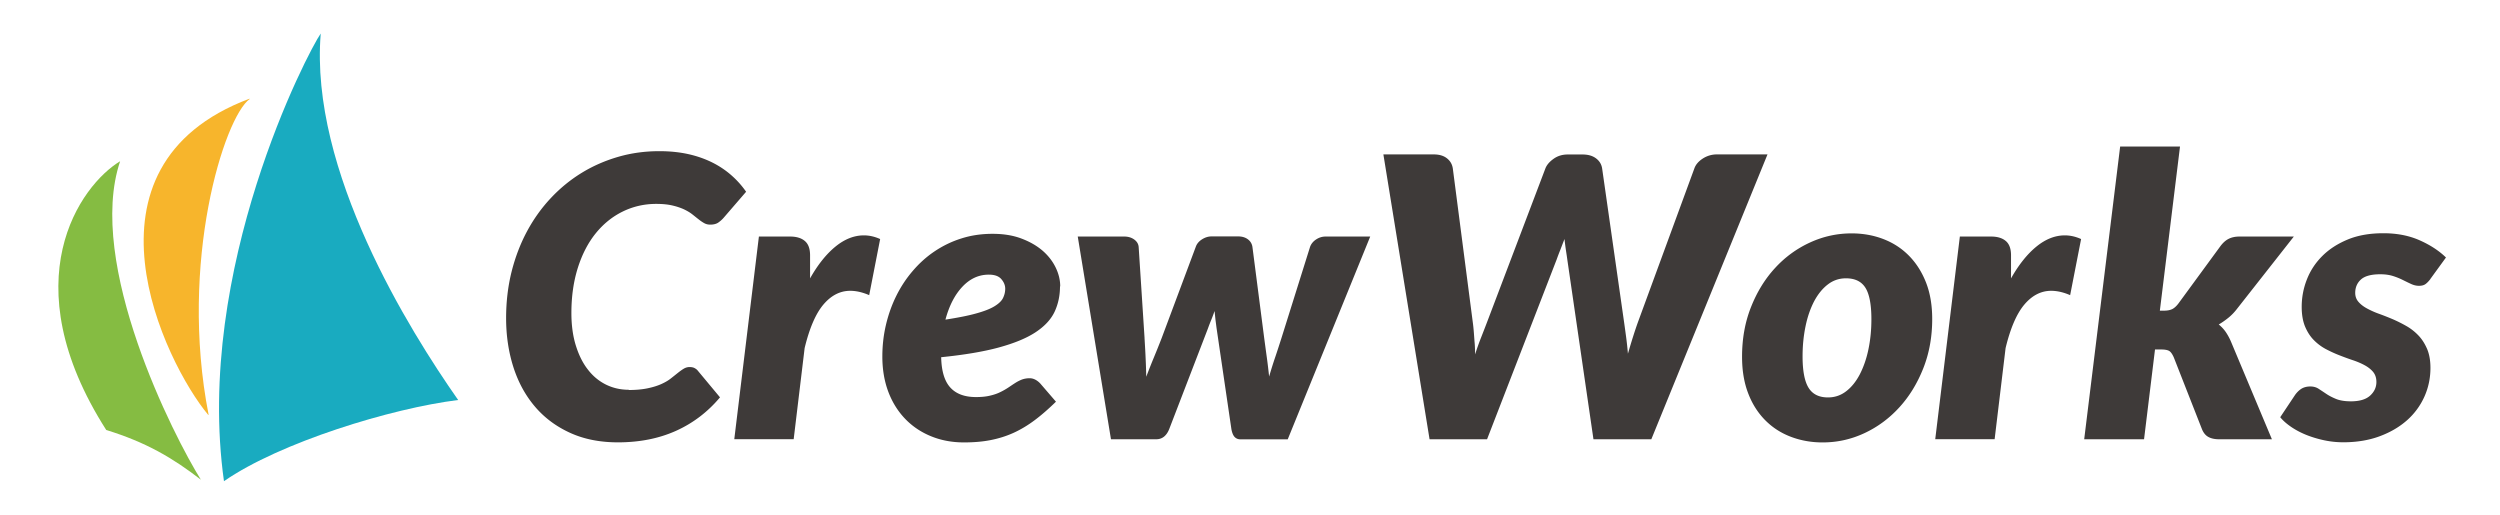
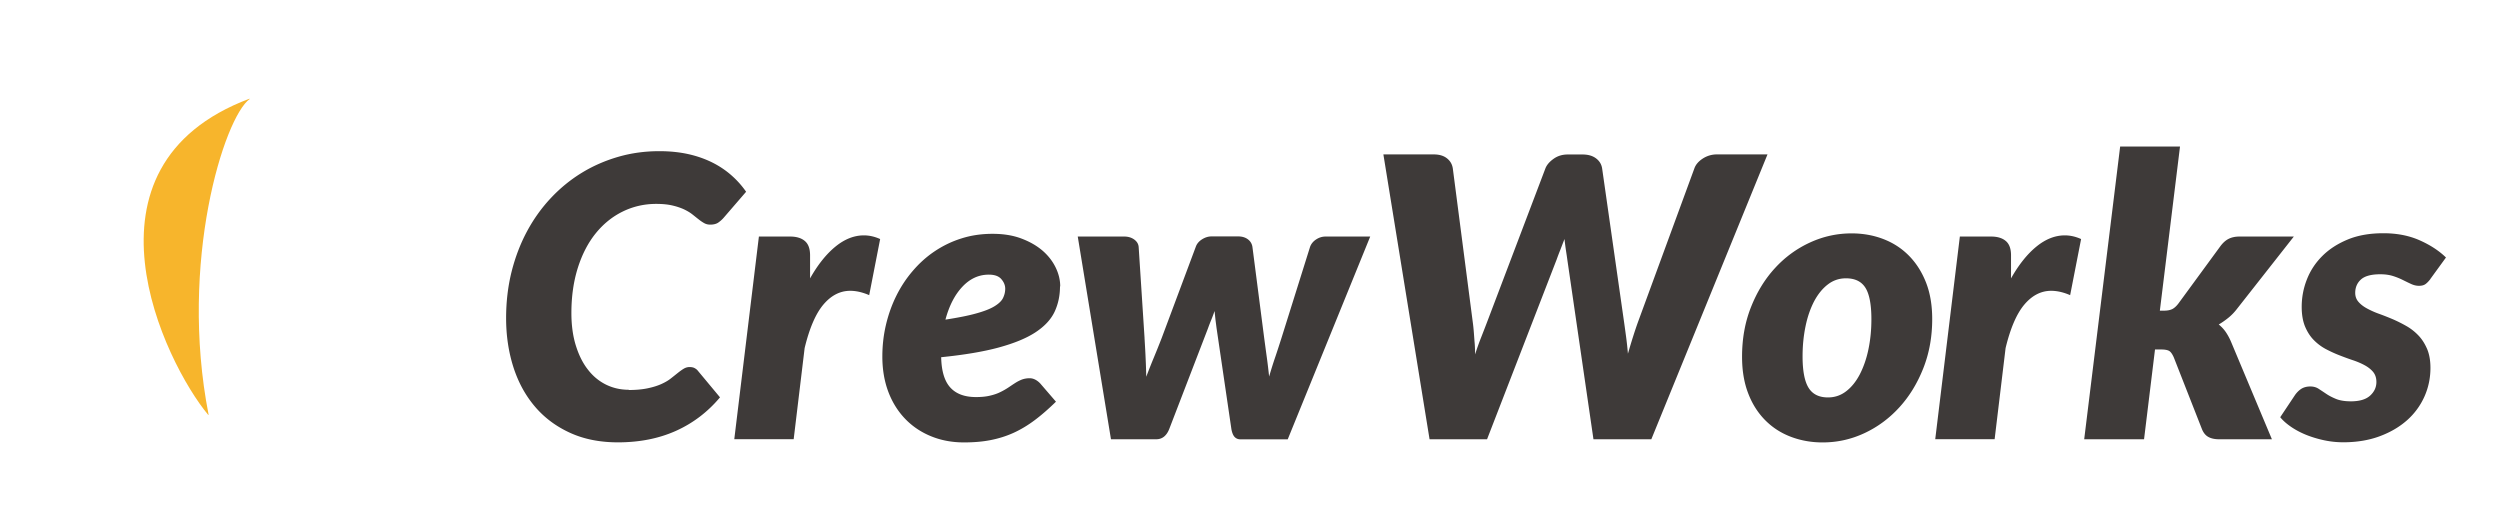
<svg xmlns="http://www.w3.org/2000/svg" id="_レイヤー_1" data-name="レイヤー 1" viewBox="0 0 340 70">
  <defs>
    <style>.cls-1 {
        fill: #3e3a39;
      }

      .cls-2 {
        fill: #85bc42;
      }

      .cls-3 {
        fill: #f7b52c;
      }

      .cls-4 {
        fill: #19abc0;
      }</style>
  </defs>
  <path d="M33.95 13.47c-3.45 2.51-9.65 22.14-5.58 42.93 0 .03-.04.04-.06.02-5.92-7.13-18.91-33.76 5.6-42.99.04-.01.08.03.05.05z" class="cls-3" />
-   <path d="M16.35 21.92c-5.43 3.27-14.83 16.31-1.9 36.56 5.45 1.68 9.05 3.81 12.87 6.76-3.65-5.82-15.68-29.4-10.98-43.32z" class="cls-2" />
-   <path d="M43.62 4.56c-1.69 2.39-17.21 32.02-13.16 60.88 7.6-5.27 22.78-9.92 31.85-11.04-6.63-9.46-20.24-31.22-18.69-49.84z" class="cls-4" />
  <g>
    <path d="M85.53 53.04c.98 0 1.82-.08 2.54-.23.72-.15 1.33-.34 1.85-.57.51-.23.95-.48 1.3-.76.35-.27.67-.53.96-.76s.55-.42.8-.57c.25-.15.51-.23.8-.23s.52.05.7.15.32.21.41.33l3.03 3.64c-1.68 2-3.68 3.52-6 4.56s-4.94 1.56-7.88 1.56c-2.45 0-4.61-.43-6.5-1.29s-3.48-2.04-4.77-3.55c-1.29-1.51-2.27-3.29-2.94-5.36-.66-2.06-1-4.29-1-6.69 0-2.22.25-4.32.74-6.3.5-1.99 1.2-3.82 2.1-5.5.9-1.68 1.99-3.2 3.26-4.55 1.27-1.35 2.67-2.49 4.21-3.43s3.2-1.66 4.97-2.17c1.77-.51 3.62-.76 5.56-.76 1.45 0 2.78.14 3.98.41s2.28.66 3.24 1.14 1.83 1.07 2.59 1.74 1.43 1.42 1.99 2.23l-3.03 3.51c-.21.25-.46.47-.74.67-.28.2-.66.29-1.12.29-.3 0-.58-.07-.82-.21-.25-.14-.5-.31-.76-.52-.26-.2-.54-.43-.86-.68-.32-.25-.7-.47-1.14-.68-.44-.2-.97-.38-1.58-.52-.61-.14-1.33-.21-2.17-.21-1.63 0-3.15.35-4.56 1.04-1.41.69-2.63 1.68-3.67 2.96-1.04 1.29-1.85 2.85-2.43 4.68-.58 1.83-.88 3.89-.88 6.16 0 1.65.2 3.12.6 4.41.4 1.29.94 2.39 1.64 3.28.69.9 1.52 1.58 2.47 2.05.96.47 1.99.7 3.11.7zM99.86 59.75l3.35-27.58h4.25c.85 0 1.52.2 1.99.6.48.4.72 1.05.72 1.95v3.14c1.06-1.88 2.22-3.32 3.46-4.33 1.24-1.01 2.53-1.52 3.86-1.52.74 0 1.48.17 2.21.5l-1.49 7.63c-.9-.39-1.76-.59-2.58-.59-1.37 0-2.58.62-3.63 1.85-1.05 1.23-1.91 3.21-2.57 5.94l-1.49 12.39h-8.08zM144.16 38.95c0 1.26-.25 2.41-.74 3.46-.5 1.05-1.36 1.97-2.59 2.78-1.23.81-2.89 1.49-4.97 2.06-2.08.57-4.7 1.01-7.86 1.33.04 1.88.45 3.25 1.24 4.12.79.87 1.95 1.3 3.5 1.3.73 0 1.36-.06 1.89-.19.53-.12 1-.28 1.4-.48.4-.19.76-.4 1.08-.61.32-.21.62-.42.92-.61.29-.19.6-.35.92-.48.32-.12.68-.19 1.09-.19.27 0 .52.07.77.2s.47.31.67.52l2.13 2.47c-.98.96-1.93 1.79-2.86 2.49s-1.89 1.28-2.87 1.73c-.98.45-2.03.78-3.14 1s-2.32.32-3.63.32c-1.63 0-3.13-.28-4.49-.84-1.37-.56-2.54-1.35-3.52-2.37s-1.75-2.25-2.29-3.68c-.54-1.44-.81-3.03-.81-4.79 0-1.47.16-2.91.49-4.31s.8-2.72 1.41-3.95c.61-1.23 1.36-2.37 2.25-3.4.89-1.04 1.88-1.93 2.99-2.67 1.11-.74 2.32-1.33 3.64-1.74 1.32-.42 2.73-.62 4.21-.62s2.78.21 3.92.64c1.14.43 2.1.98 2.89 1.66.78.68 1.37 1.45 1.78 2.3.41.85.61 1.7.61 2.55zm-9.68-1.6c-1.37 0-2.56.55-3.59 1.64-1.03 1.09-1.8 2.58-2.31 4.48 1.72-.27 3.11-.54 4.17-.84 1.06-.29 1.89-.61 2.47-.96s.98-.72 1.18-1.12c.2-.4.31-.83.31-1.29s-.18-.9-.53-1.3c-.35-.41-.92-.61-1.7-.61zM146.56 32.17h6.33c.53 0 .98.13 1.36.4.37.27.58.61.61 1.04l.8 12.37c0 .07 0 .14.01.2 0 .06.01.13.01.2.05.85.1 1.68.13 2.47.04.8.06 1.6.08 2.39.32-.85.66-1.71 1.02-2.58.36-.87.72-1.76 1.08-2.69l4.63-12.39c.14-.41.42-.75.84-1.02s.86-.41 1.34-.41h3.56c.57 0 1.02.14 1.37.41.35.27.54.62.6 1.02l1.6 12.39c.12.9.24 1.79.36 2.66s.22 1.73.31 2.58c.25-.85.51-1.7.8-2.55s.58-1.75.88-2.69l3.88-12.37c.14-.41.41-.75.81-1.02s.84-.41 1.32-.41h6.06l-11.22 27.58h-6.44c-.32 0-.58-.11-.78-.32-.2-.21-.35-.57-.44-1.06l-2.02-13.75-.15-1.16-.12-1.16c-.14.41-.29.81-.45 1.2s-.31.78-.45 1.17l-5.27 13.69c-.37.92-.96 1.38-1.75 1.38h-6.17l-4.52-27.58zM188.17 21h6.81c.74 0 1.34.17 1.79.52s.72.8.81 1.37l2.71 20.87c.07.5.12 1.01.16 1.53.04.52.07 1 .11 1.42.04.51.05 1.01.05 1.49.27-.83.55-1.62.84-2.35.29-.74.56-1.43.81-2.09l7.92-20.87c.19-.48.57-.91 1.12-1.3.55-.39 1.19-.58 1.91-.58h2.02c.74 0 1.35.17 1.82.52s.75.8.84 1.37l2.98 20.87c.09.62.18 1.3.28 2.03.1.74.18 1.5.25 2.3.23-.8.46-1.56.69-2.29.23-.73.46-1.41.69-2.05l7.66-20.87c.18-.5.55-.94 1.13-1.32a3.48 3.48 0 0 1 1.95-.57h6.86l-15.8 38.74h-7.87l-3.56-24.46c-.05-.39-.12-.82-.19-1.29-.07-.47-.13-.96-.19-1.48-.2.51-.39 1.01-.57 1.48-.19.47-.35.9-.49 1.29l-9.47 24.46h-7.82L188.14 21zM247.87 60.17c-1.54 0-2.98-.26-4.32-.77-1.34-.51-2.5-1.26-3.48-2.25s-1.76-2.2-2.31-3.64c-.56-1.44-.84-3.11-.84-4.99 0-2.45.4-4.69 1.21-6.74.81-2.05 1.89-3.82 3.26-5.31 1.36-1.49 2.95-2.65 4.75-3.48 1.8-.83 3.69-1.25 5.68-1.25 1.54 0 2.98.26 4.31.77 1.33.51 2.49 1.26 3.47 2.25s1.76 2.2 2.33 3.64c.57 1.45.85 3.11.85 4.99 0 2.41-.4 4.64-1.21 6.69-.81 2.05-1.89 3.82-3.26 5.32-1.37 1.5-2.95 2.67-4.75 3.51-1.8.84-3.69 1.26-5.68 1.26zm.74-6.12c.92 0 1.75-.28 2.47-.84.73-.56 1.34-1.32 1.85-2.29.5-.97.9-2.09 1.17-3.38.27-1.29.41-2.65.41-4.11 0-2-.27-3.43-.81-4.29-.54-.86-1.42-1.29-2.65-1.29-.92 0-1.75.28-2.47.84-.73.56-1.34 1.32-1.85 2.27-.5.96-.9 2.08-1.17 3.38-.27 1.29-.41 2.67-.41 4.12 0 1.97.27 3.39.81 4.27.54.88 1.42 1.32 2.65 1.32zM263.19 59.75l3.35-27.58h4.25c.85 0 1.52.2 1.99.6.48.4.72 1.05.72 1.95v3.14c1.06-1.88 2.22-3.32 3.46-4.33 1.24-1.01 2.53-1.52 3.86-1.52.74 0 1.48.17 2.21.5l-1.49 7.63c-.9-.39-1.76-.59-2.58-.59-1.37 0-2.58.62-3.63 1.85-1.05 1.23-1.91 3.21-2.57 5.94l-1.49 12.39h-8.08zM296.48 19.94l-2.74 22.31h.56c.46 0 .83-.07 1.12-.21.28-.14.57-.4.85-.77l5.69-7.77c.34-.46.71-.8 1.12-1.01.41-.21.9-.32 1.49-.32h7.39l-7.71 9.81c-.35.46-.74.87-1.17 1.22-.43.35-.87.66-1.33.93.37.3.7.65.97 1.05s.52.86.73 1.37l5.53 13.19h-7.18c-.58 0-1.07-.1-1.45-.31-.38-.2-.68-.56-.89-1.08l-3.83-9.76c-.2-.44-.4-.73-.62-.86-.22-.13-.58-.2-1.08-.2h-.85l-1.49 12.21h-8.14l4.89-39.81h8.14zM330.52 37.97c-.25.32-.48.55-.69.69-.21.14-.5.21-.85.21s-.7-.08-1.05-.24c-.35-.16-.72-.34-1.12-.54-.4-.2-.85-.39-1.36-.55-.5-.16-1.09-.24-1.74-.24-1.22 0-2.1.24-2.62.71s-.78 1.08-.78 1.82c0 .48.15.89.44 1.22.29.34.68.64 1.16.9s1.02.51 1.64.73c.61.22 1.24.47 1.88.74.64.28 1.26.59 1.87.94.61.35 1.16.79 1.64 1.3s.86 1.13 1.16 1.83c.29.71.44 1.55.44 2.53 0 1.38-.27 2.69-.82 3.92a9.45 9.45 0 0 1-2.37 3.22c-1.03.91-2.27 1.64-3.74 2.18-1.46.54-3.11.81-4.93.81-.87 0-1.73-.09-2.58-.27-.85-.18-1.65-.42-2.41-.72-.75-.3-1.44-.66-2.06-1.08-.62-.42-1.13-.86-1.52-1.34l2.02-3.03c.25-.35.54-.63.86-.84.33-.2.73-.31 1.21-.31.44 0 .82.11 1.14.32.32.21.67.44 1.04.69.37.25.82.48 1.33.69.51.21 1.19.32 2.02.32 1.17 0 2.04-.26 2.61-.78s.85-1.14.85-1.85c0-.55-.15-1-.44-1.36-.29-.35-.68-.66-1.16-.92-.48-.26-1.02-.49-1.62-.69-.6-.2-1.22-.43-1.86-.68-.64-.25-1.26-.54-1.86-.86-.6-.33-1.14-.74-1.62-1.24-.48-.5-.86-1.11-1.16-1.83-.29-.73-.44-1.6-.44-2.63 0-1.28.23-2.52.7-3.72.47-1.21 1.17-2.27 2.1-3.2s2.09-1.68 3.47-2.25 3-.85 4.84-.85 3.49.32 4.93.96c1.44.64 2.64 1.42 3.58 2.34l-2.13 2.93z" class="cls-1" />
  </g>
</svg>